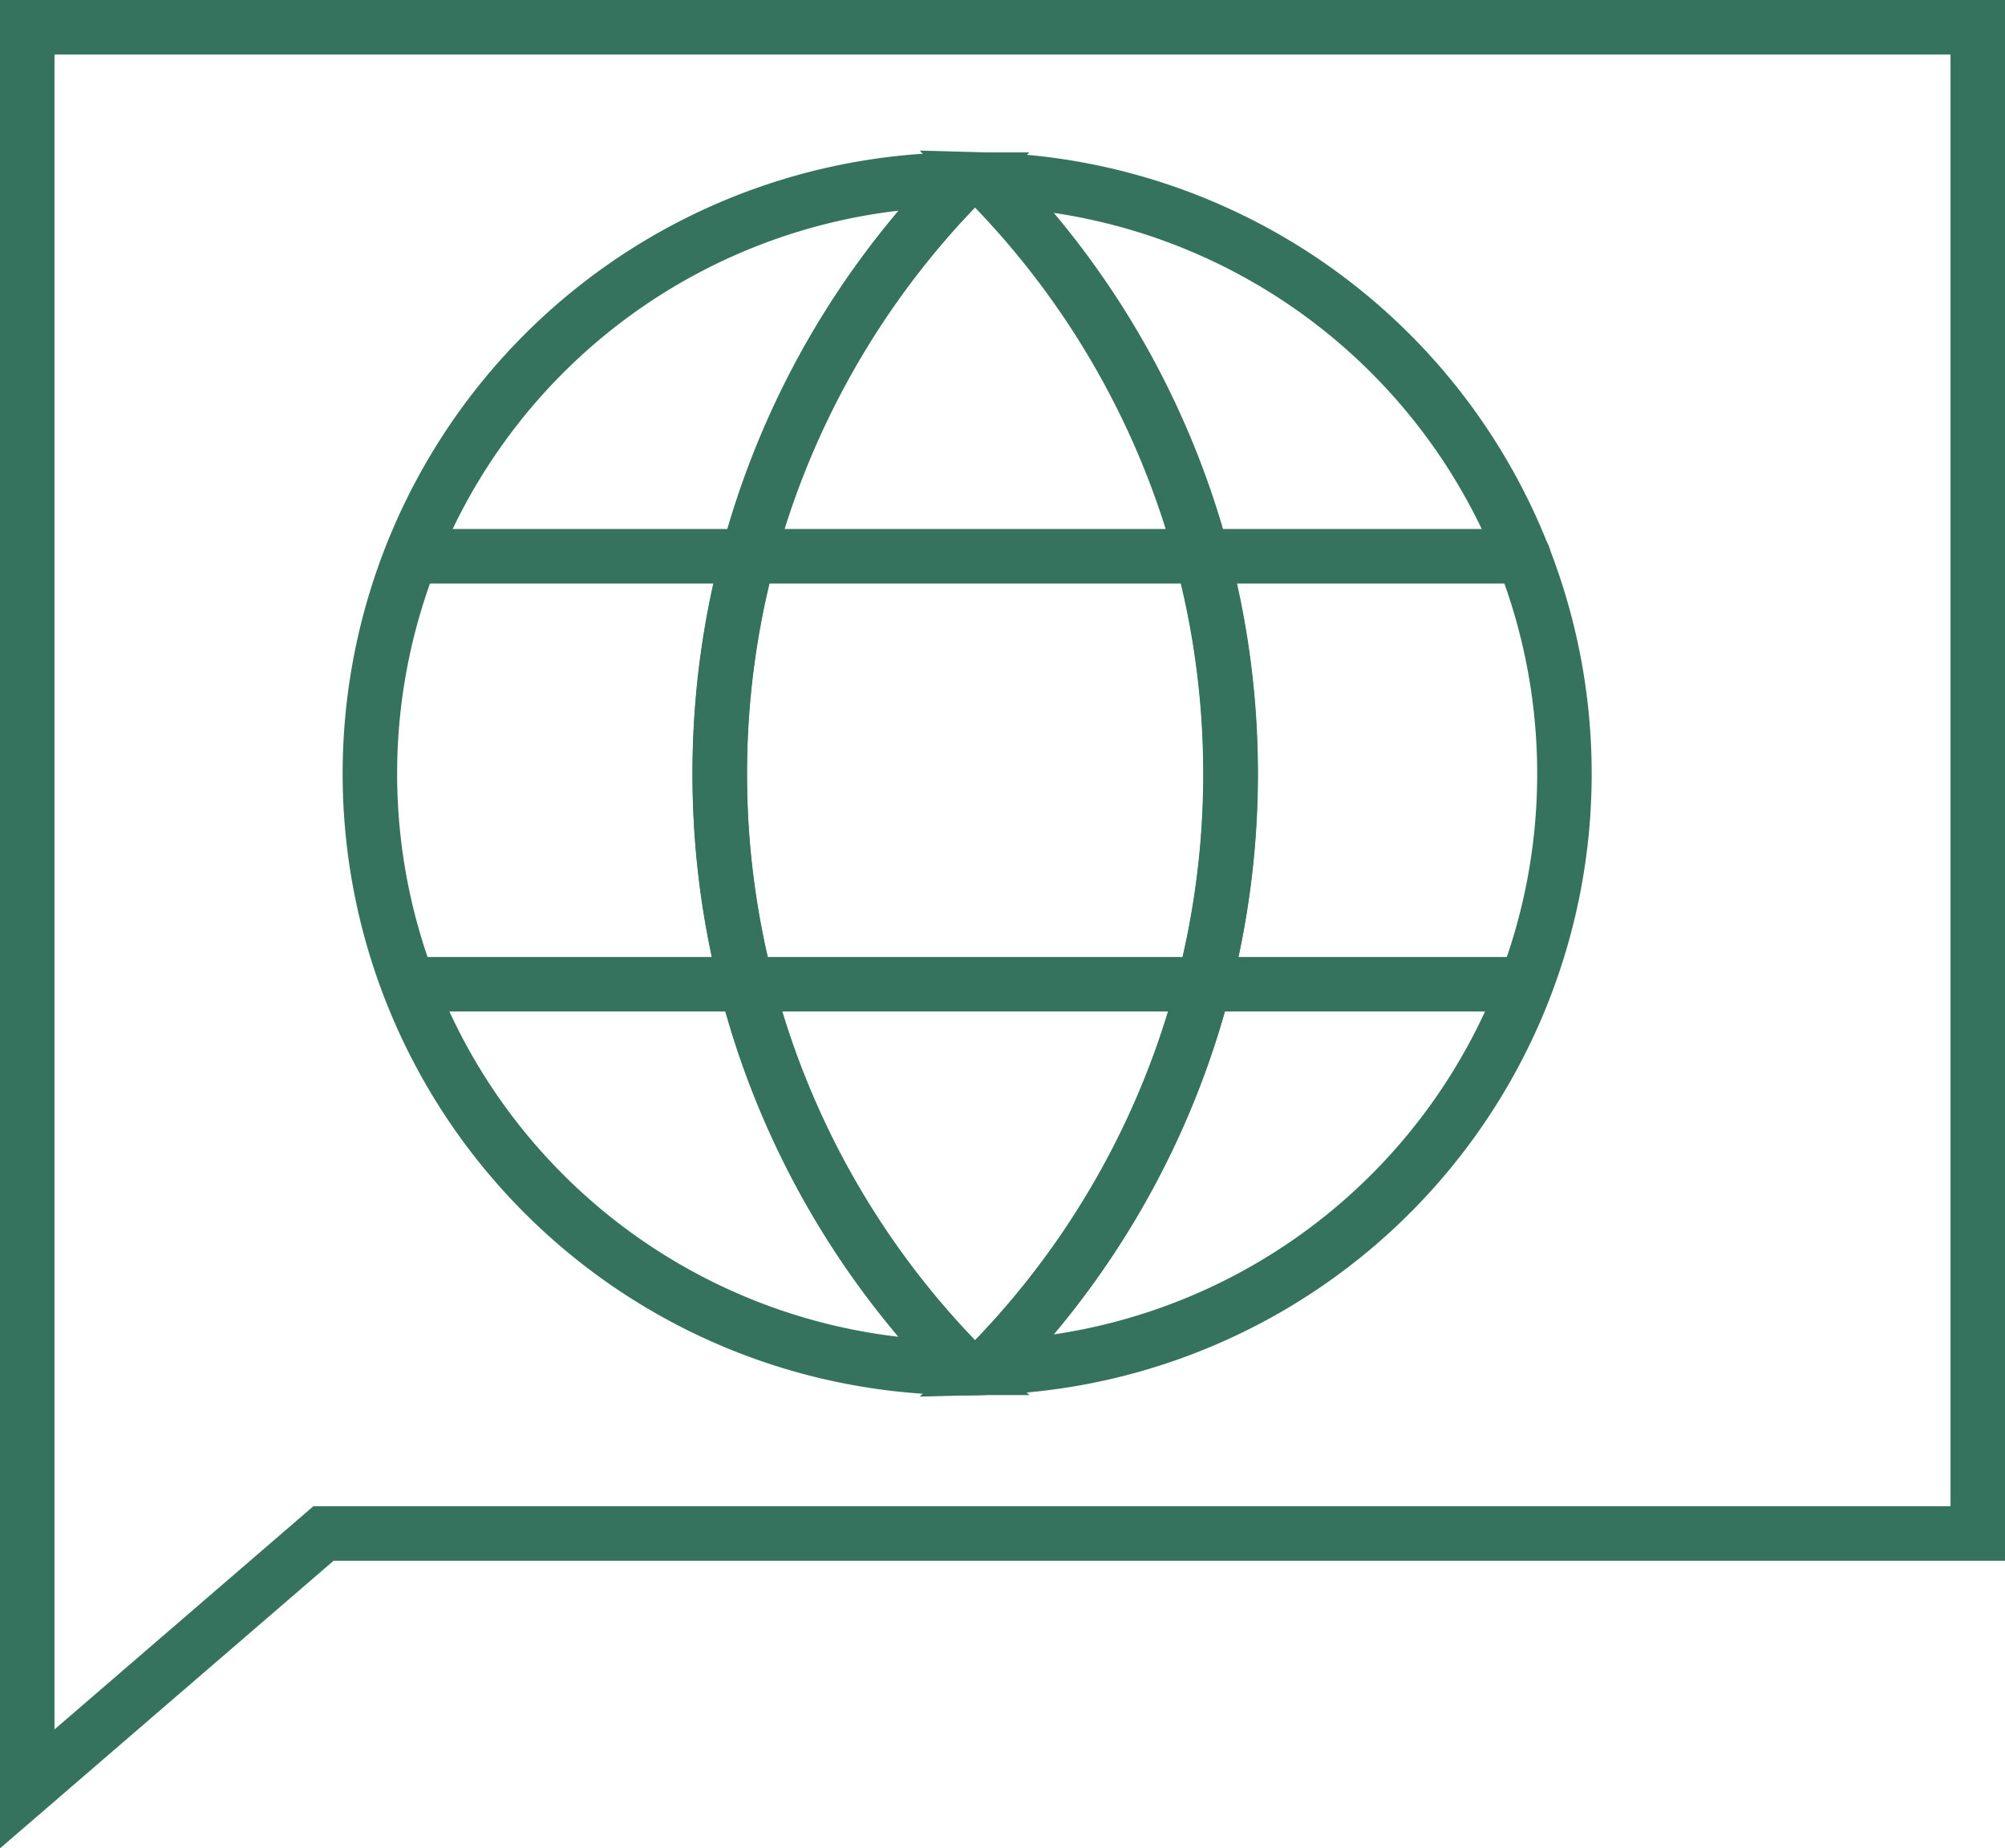
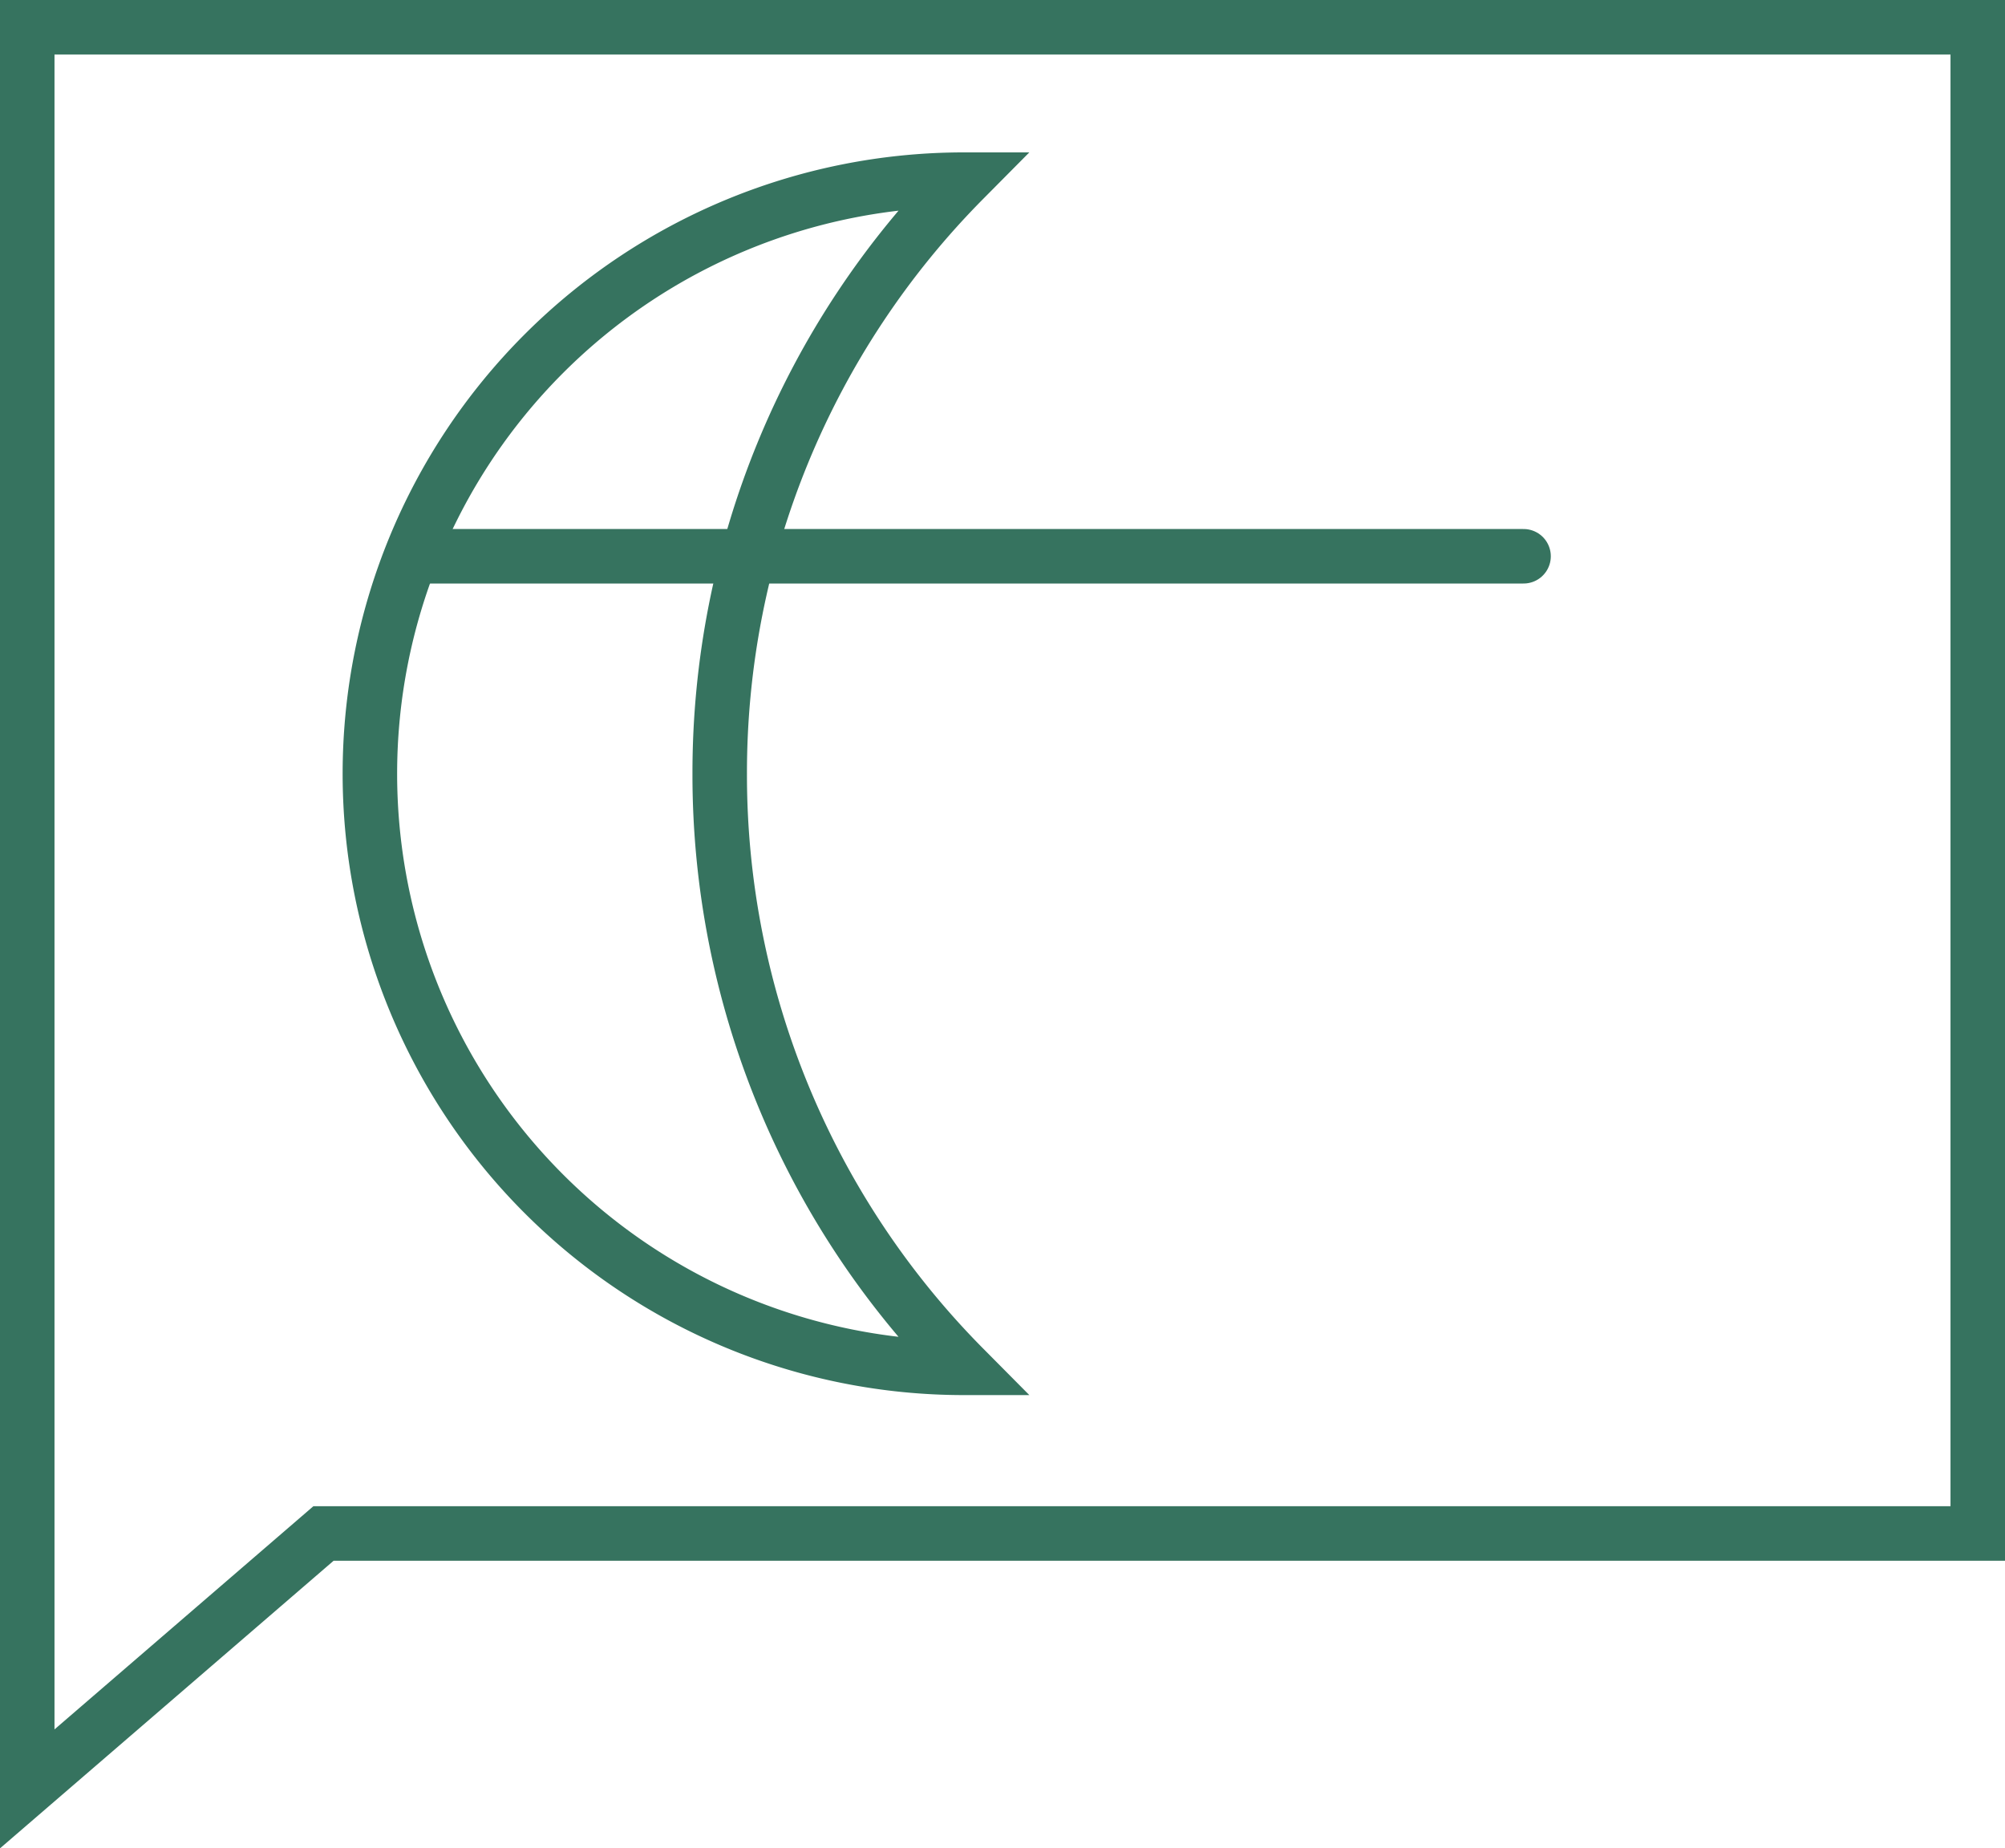
<svg xmlns="http://www.w3.org/2000/svg" width="36.79" height="33.907" viewBox="0 0 36.79 33.907">
  <g id="Group_1049" data-name="Group 1049" transform="translate(-23.94 -29.479)">
    <path id="Path_5211" data-name="Path 5211" d="M60.23,57.614H29.876L24.44,62.3V29.979H60.23Z" transform="translate(0)" fill="none" stroke="#36735f" stroke-linecap="round" stroke-miterlimit="10" stroke-width="1" />
-     <path id="Path_5212" data-name="Path 5212" d="M55.9,44.192a10.893,10.893,0,0,1-10.6,10.895,15.5,15.5,0,0,0,0-21.794A10.9,10.9,0,0,1,55.9,44.192Z" transform="translate(-3.254 -0.517)" fill="none" stroke="#36735f" stroke-linecap="round" stroke-miterlimit="10" stroke-width="1" />
-     <path id="Path_5213" data-name="Path 5213" d="M48.866,44.19a15.446,15.446,0,0,1-4.477,10.895c-.1.009-.2.009-.3.009a1,1,0,0,1-.112,0,15.5,15.5,0,0,1,0-21.8,1,1,0,0,1,.112,0c.1,0,.2,0,.3.008A15.458,15.458,0,0,1,48.866,44.19Z" transform="translate(-2.349 -0.516)" fill="none" stroke="#36735f" stroke-linecap="round" stroke-miterlimit="10" stroke-width="1" />
    <path id="Path_5214" data-name="Path 5214" d="M38.328,44.191a15.446,15.446,0,0,0,4.481,10.9,10.9,10.9,0,0,1,0-21.8A15.454,15.454,0,0,0,38.328,44.191Z" transform="translate(-1.182 -0.516)" fill="none" stroke="#36735f" stroke-linecap="round" stroke-miterlimit="10" stroke-width="1" />
    <line id="Line_276" data-name="Line 276" x2="20.315" transform="translate(31.581 39.685)" fill="none" stroke="#36735f" stroke-linecap="round" stroke-miterlimit="10" stroke-width="1" />
-     <line id="Line_277" data-name="Line 277" x2="20.315" transform="translate(31.581 47.537)" fill="none" stroke="#36735f" stroke-linecap="round" stroke-miterlimit="10" stroke-width="1" />
  </g>
</svg>